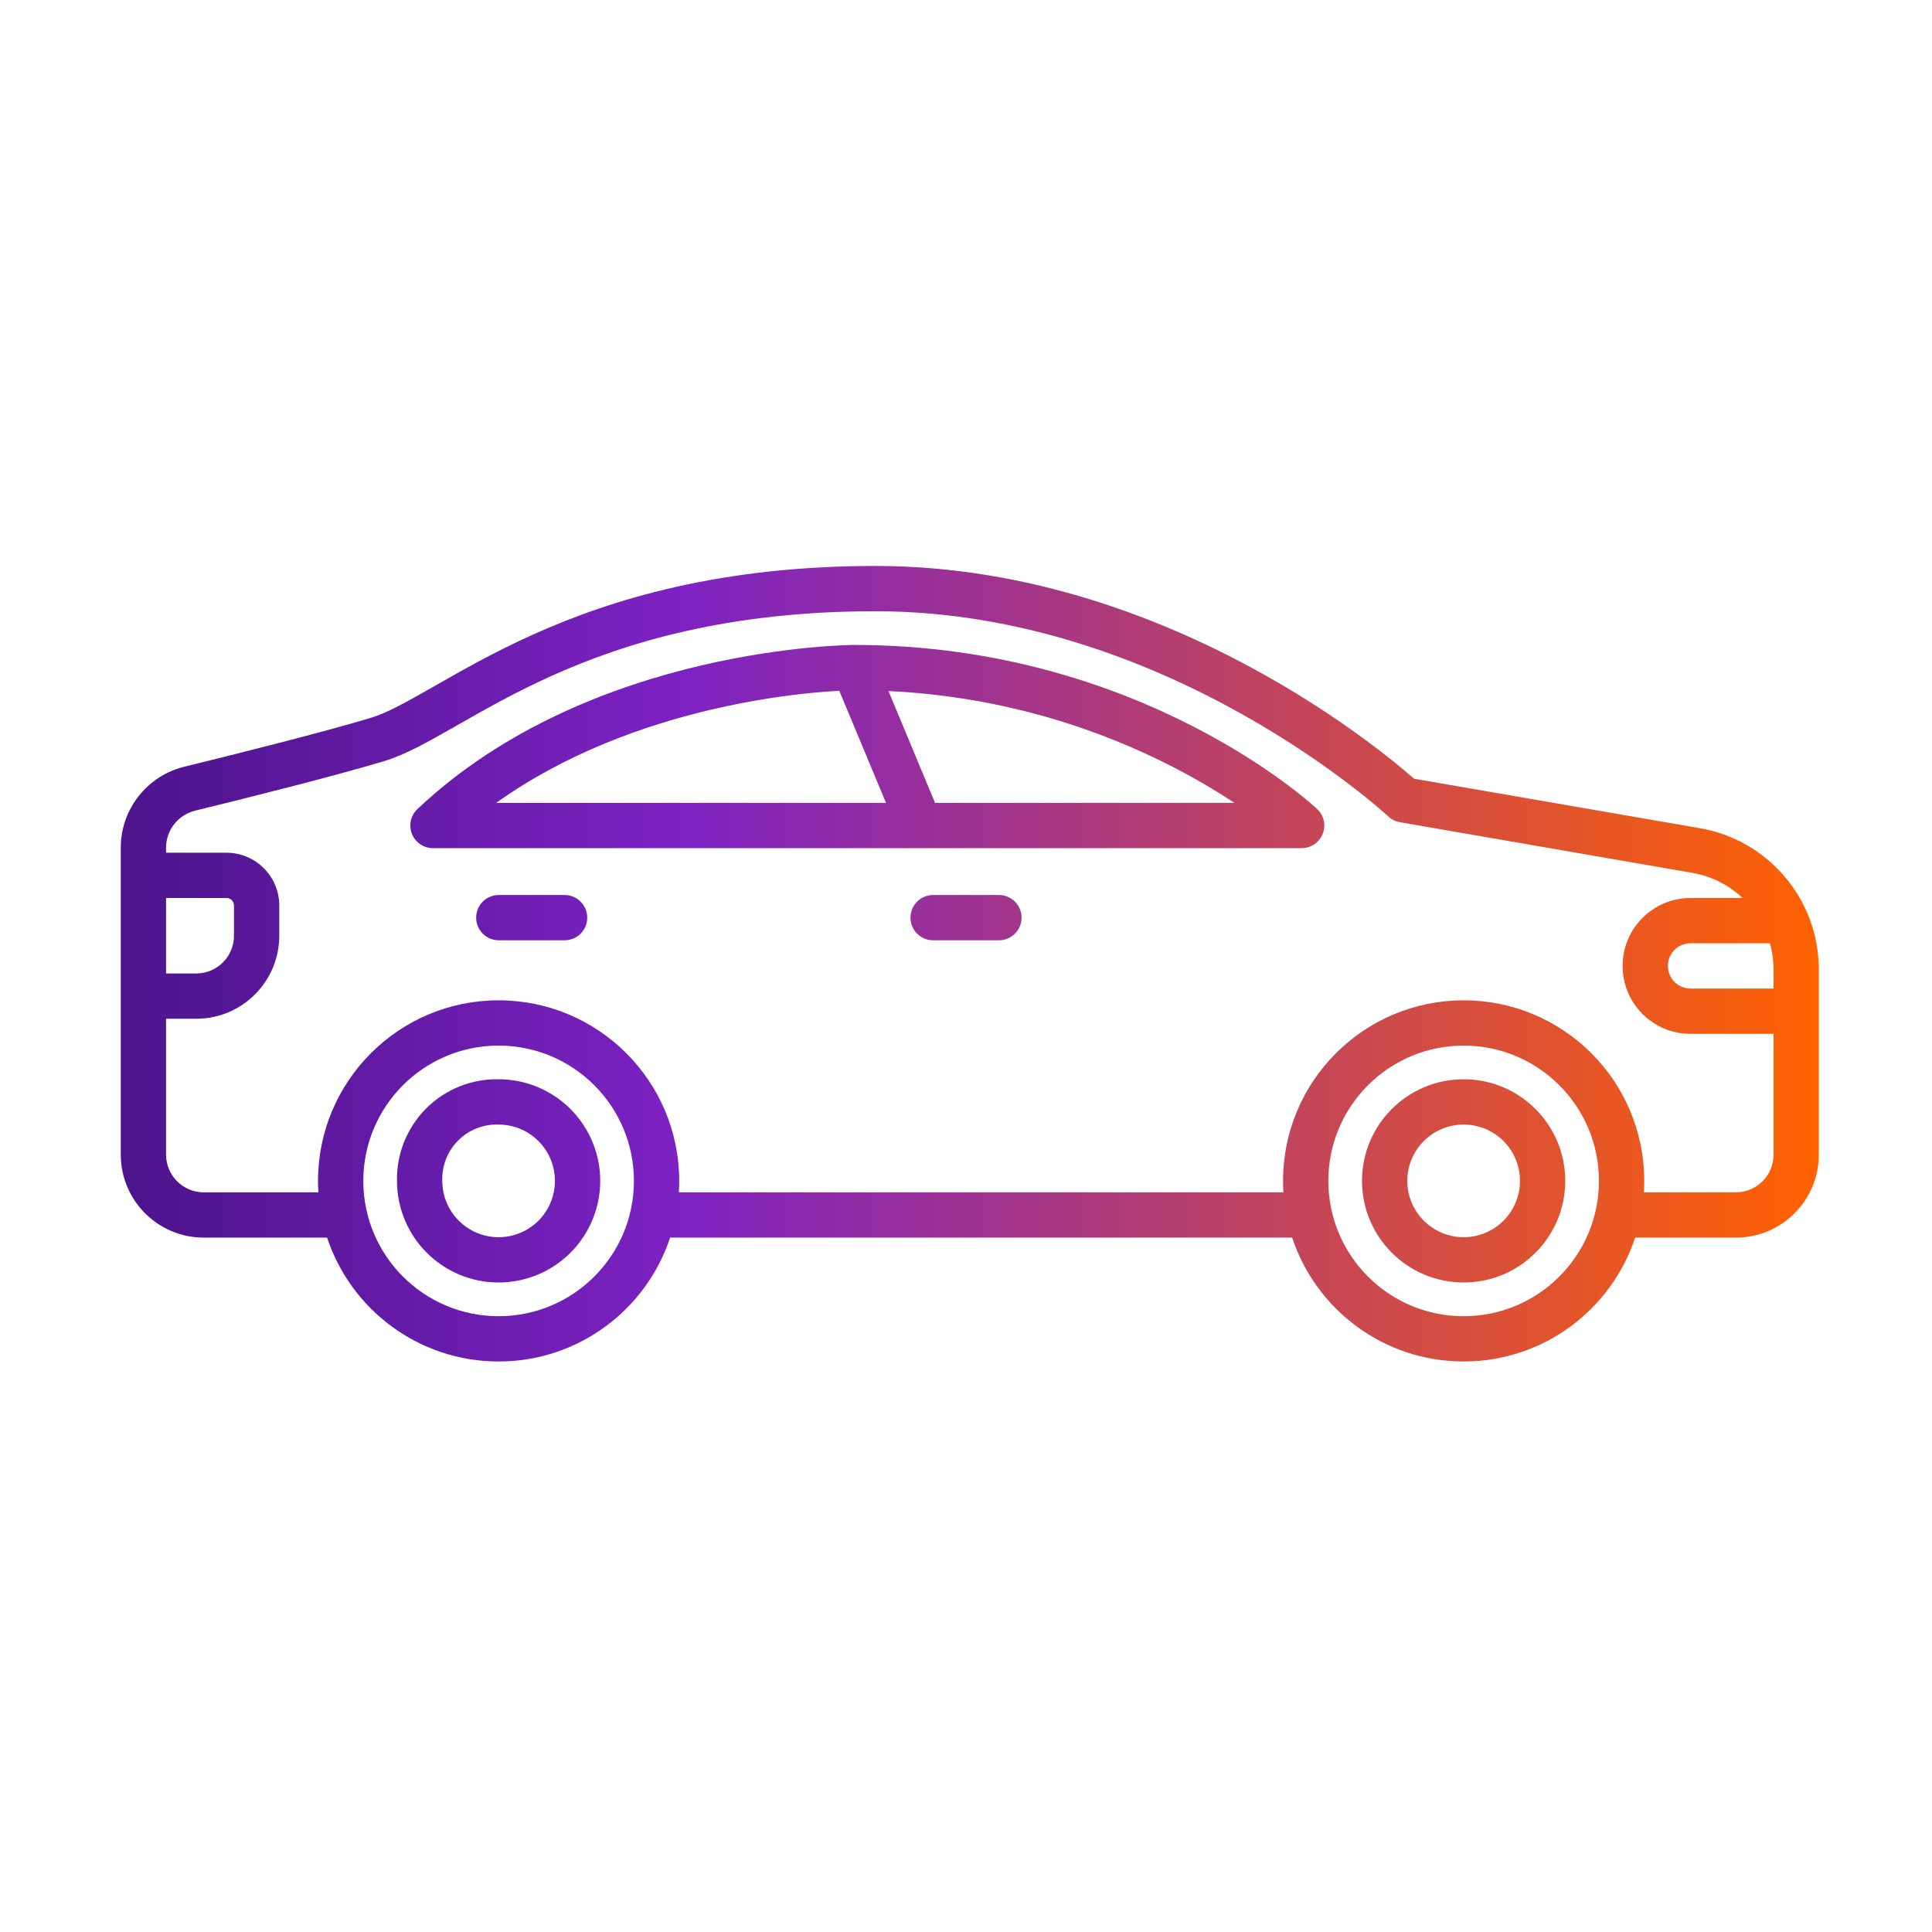
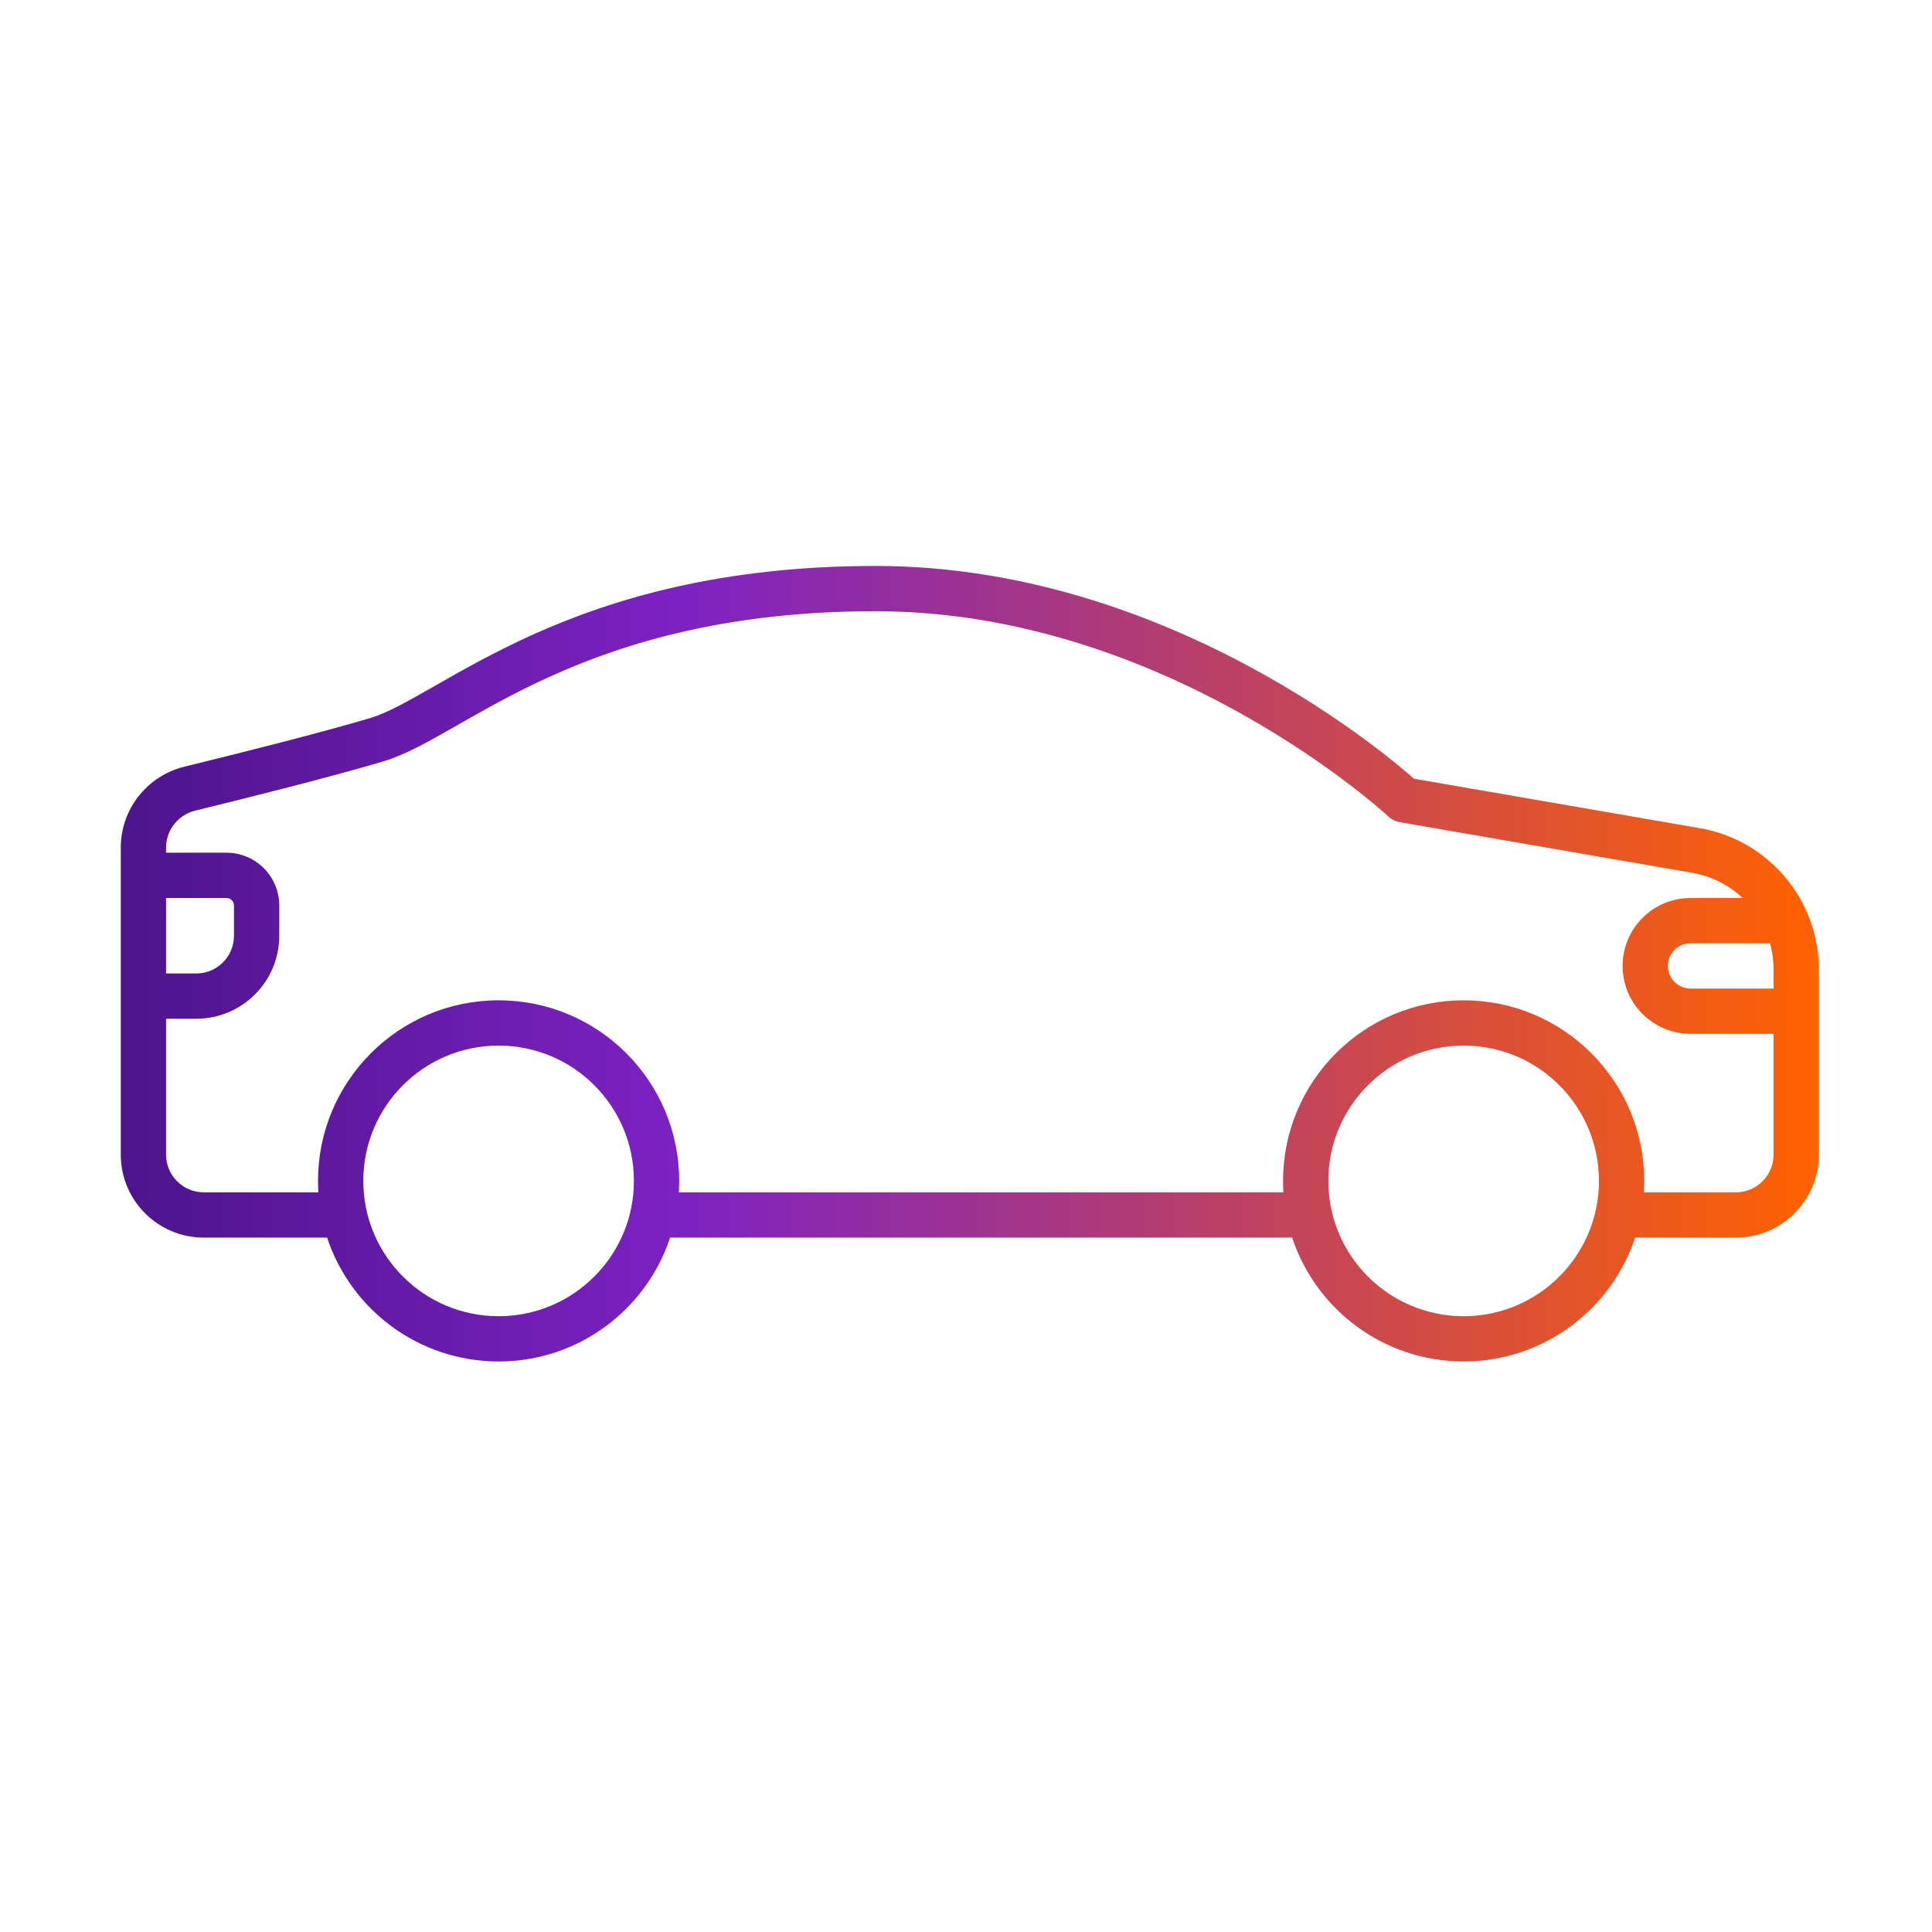
<svg xmlns="http://www.w3.org/2000/svg" width="128" height="128" viewBox="0 0 128 128" fill="none">
-   <path fill-rule="evenodd" clip-rule="evenodd" d="M60.917 56.193C60.94 56.193 60.962 56.193 60.985 56.193H86.239C86.854 56.193 87.406 55.817 87.633 55.246C87.86 54.674 87.714 54.022 87.266 53.6L86.239 54.693C87.266 53.6 87.265 53.599 87.265 53.599L87.264 53.598L87.261 53.595L87.251 53.586L87.219 53.557C87.193 53.532 87.155 53.498 87.107 53.456C87.011 53.37 86.871 53.248 86.689 53.095C86.326 52.79 85.794 52.361 85.1 51.85C83.713 50.828 81.675 49.476 79.045 48.126C73.792 45.43 66.158 42.735 56.624 42.729C56.597 42.728 56.569 42.728 56.542 42.729L56.523 42.73C56.486 42.73 56.432 42.731 56.364 42.732C56.227 42.736 56.03 42.742 55.777 42.753C55.271 42.775 54.544 42.82 53.639 42.906C51.831 43.078 49.309 43.419 46.431 44.094C40.698 45.44 33.437 48.142 27.657 53.602C27.21 54.025 27.066 54.676 27.293 55.247C27.52 55.818 28.072 56.193 28.686 56.193H60.917ZM55.605 45.765C55.17 45.789 54.602 45.828 53.923 45.892C52.222 46.054 49.837 46.376 47.117 47.015C42.701 48.051 37.483 49.903 32.873 53.193H58.7L55.605 45.765ZM58.863 45.783C66.78 46.164 73.165 48.48 77.675 50.795C79.293 51.626 80.668 52.455 81.783 53.193H61.95L58.863 45.783Z" fill="url(#paint0_linear_6200_14817)" />
-   <path d="M60.322 60.797C60.322 59.969 60.994 59.297 61.822 59.297H66.182C67.011 59.297 67.682 59.969 67.682 60.797C67.682 61.626 67.011 62.297 66.182 62.297H61.822C60.994 62.297 60.322 61.626 60.322 60.797Z" fill="url(#paint1_linear_6200_14817)" />
-   <path d="M31.546 60.797C31.546 59.969 32.218 59.297 33.046 59.297H37.406C38.235 59.297 38.906 59.969 38.906 60.797C38.906 61.626 38.235 62.297 37.406 62.297H33.046C32.218 62.297 31.546 61.626 31.546 60.797Z" fill="url(#paint2_linear_6200_14817)" />
-   <path fill-rule="evenodd" clip-rule="evenodd" d="M33.083 71.505C32.191 71.481 31.305 71.638 30.476 71.966C29.64 72.296 28.882 72.793 28.245 73.427C27.609 74.06 27.109 74.817 26.775 75.65C26.443 76.478 26.282 77.364 26.302 78.256C26.306 79.579 26.7 80.873 27.435 81.974C28.173 83.08 29.223 83.943 30.451 84.453C31.68 84.964 33.032 85.099 34.337 84.841C35.642 84.584 36.842 83.946 37.784 83.007C38.727 82.069 39.37 80.872 39.633 79.568C39.897 78.264 39.767 76.911 39.262 75.68C38.757 74.45 37.899 73.397 36.796 72.653C35.698 71.914 34.406 71.514 33.083 71.505ZM33.013 74.504C32.523 74.489 32.035 74.575 31.579 74.755C31.123 74.936 30.709 75.207 30.362 75.553C30.015 75.898 29.742 76.311 29.559 76.766C29.377 77.221 29.29 77.709 29.302 78.198L29.302 78.219L29.302 78.237C29.302 78.974 29.521 79.695 29.93 80.308C30.34 80.922 30.922 81.4 31.602 81.683C32.283 81.966 33.033 82.041 33.757 81.898C34.48 81.755 35.145 81.401 35.668 80.881C36.19 80.361 36.547 79.697 36.693 78.975C36.839 78.252 36.767 77.502 36.487 76.82C36.207 76.137 35.731 75.553 35.12 75.141C34.508 74.729 33.788 74.508 33.051 74.505C33.038 74.504 33.025 74.504 33.013 74.504Z" fill="url(#paint3_linear_6200_14817)" />
-   <path fill-rule="evenodd" clip-rule="evenodd" d="M96.97 71.504C93.252 71.504 90.238 74.518 90.238 78.236C90.238 81.954 93.252 84.968 96.97 84.968C100.688 84.968 103.702 81.954 103.702 78.236C103.702 74.518 100.688 71.504 96.97 71.504ZM93.238 78.236C93.238 76.175 94.909 74.504 96.97 74.504C99.031 74.504 100.702 76.175 100.702 78.236C100.702 80.297 99.031 81.968 96.97 81.968C94.909 81.968 93.238 80.297 93.238 78.236Z" fill="url(#paint4_linear_6200_14817)" />
  <path fill-rule="evenodd" clip-rule="evenodd" d="M58.002 37.496C47.77 37.496 40.56 39.675 35.26 42.066C32.695 43.224 30.589 44.426 28.855 45.416L28.712 45.498C26.893 46.536 25.621 47.244 24.571 47.559C21.332 48.531 15.719 49.937 12.216 50.795C9.75 51.4 8.002 53.608 8.002 56.156V76.496C8.002 79.534 10.464 81.996 13.502 81.996H21.672C23.248 86.763 27.74 90.202 33.034 90.202C38.331 90.202 42.824 86.76 44.398 81.991C44.432 81.993 44.467 81.995 44.502 81.995H85.608C87.183 86.762 91.675 90.202 96.97 90.202C102.265 90.202 106.756 86.763 108.332 81.996H115.002C118.04 81.996 120.502 79.534 120.502 76.496V64.23C120.502 59.609 117.176 55.658 112.622 54.87L93.683 51.592C93.576 51.498 93.446 51.384 93.291 51.253C92.823 50.854 92.139 50.29 91.256 49.616C89.492 48.269 86.933 46.478 83.735 44.687C77.352 41.113 68.346 37.496 58.002 37.496ZM108.911 78.996H115.002C116.383 78.996 117.502 77.877 117.502 76.496V68.495H112.002C109.517 68.495 107.502 66.48 107.502 63.995C107.502 61.509 109.517 59.495 112.002 59.495H115.454C114.553 58.647 113.404 58.05 112.11 57.826L92.746 54.474C92.459 54.424 92.192 54.292 91.979 54.093C91.979 54.093 91.978 54.093 93.002 52.996L91.979 54.093L91.973 54.088L91.947 54.063C91.921 54.041 91.882 54.005 91.829 53.957C91.723 53.862 91.561 53.72 91.345 53.536C90.915 53.169 90.272 52.639 89.435 52.001C87.762 50.723 85.321 49.014 82.269 47.305C76.152 43.879 67.658 40.496 58.002 40.496C48.234 40.496 41.444 42.568 36.494 44.801C34.06 45.899 32.06 47.041 30.318 48.035L30.175 48.117C28.471 49.089 26.877 50 25.433 50.433C22.108 51.43 16.419 52.855 12.929 53.709C11.797 53.987 11.002 54.999 11.002 56.156V56.495H15.002C16.935 56.495 18.502 58.062 18.502 59.995V61.995C18.502 65.032 16.04 67.495 13.002 67.495H11.002V76.496C11.002 77.877 12.121 78.996 13.502 78.996H21.094C21.078 78.745 21.07 78.493 21.07 78.238C21.07 71.63 26.427 66.274 33.034 66.274C39.642 66.274 44.998 71.63 44.998 78.238C44.998 78.492 44.99 78.744 44.975 78.995H85.03C85.014 78.744 85.006 78.492 85.006 78.238C85.006 71.63 90.363 66.274 96.97 66.274C103.578 66.274 108.934 71.63 108.934 78.238C108.934 78.493 108.926 78.745 108.911 78.996ZM11.002 64.495H13.002C14.383 64.495 15.502 63.375 15.502 61.995V59.995C15.502 59.718 15.279 59.495 15.002 59.495H11.002V64.495ZM117.267 62.495H112.002C111.174 62.495 110.502 63.166 110.502 63.995C110.502 64.823 111.174 65.495 112.002 65.495H117.502V64.23C117.502 63.632 117.42 63.049 117.267 62.495ZM24.07 78.238C24.07 73.287 28.084 69.274 33.034 69.274C37.985 69.274 41.998 73.287 41.998 78.238C41.998 83.189 37.985 87.202 33.034 87.202C28.084 87.202 24.07 83.189 24.07 78.238ZM88.006 78.238C88.006 73.287 92.02 69.274 96.97 69.274C101.921 69.274 105.934 73.287 105.934 78.238C105.934 83.189 101.921 87.202 96.97 87.202C92.02 87.202 88.006 83.189 88.006 78.238Z" fill="url(#paint5_linear_6200_14817)" />
  <defs>
    <linearGradient id="paint0_linear_6200_14817" x1="8.002" y1="90.202" x2="120.502" y2="90.202" gradientUnits="userSpaceOnUse">
      <stop stop-color="#4D148C" />
      <stop offset="0.333" stop-color="#7D22C3" />
      <stop offset="1" stop-color="#FF6200" />
    </linearGradient>
    <linearGradient id="paint1_linear_6200_14817" x1="8.002" y1="90.202" x2="120.502" y2="90.202" gradientUnits="userSpaceOnUse">
      <stop stop-color="#4D148C" />
      <stop offset="0.333" stop-color="#7D22C3" />
      <stop offset="1" stop-color="#FF6200" />
    </linearGradient>
    <linearGradient id="paint2_linear_6200_14817" x1="8.002" y1="90.202" x2="120.502" y2="90.202" gradientUnits="userSpaceOnUse">
      <stop stop-color="#4D148C" />
      <stop offset="0.333" stop-color="#7D22C3" />
      <stop offset="1" stop-color="#FF6200" />
    </linearGradient>
    <linearGradient id="paint3_linear_6200_14817" x1="8.002" y1="90.202" x2="120.502" y2="90.202" gradientUnits="userSpaceOnUse">
      <stop stop-color="#4D148C" />
      <stop offset="0.333" stop-color="#7D22C3" />
      <stop offset="1" stop-color="#FF6200" />
    </linearGradient>
    <linearGradient id="paint4_linear_6200_14817" x1="8.002" y1="90.202" x2="120.502" y2="90.202" gradientUnits="userSpaceOnUse">
      <stop stop-color="#4D148C" />
      <stop offset="0.333" stop-color="#7D22C3" />
      <stop offset="1" stop-color="#FF6200" />
    </linearGradient>
    <linearGradient id="paint5_linear_6200_14817" x1="8.002" y1="90.202" x2="120.502" y2="90.202" gradientUnits="userSpaceOnUse">
      <stop stop-color="#4D148C" />
      <stop offset="0.333" stop-color="#7D22C3" />
      <stop offset="1" stop-color="#FF6200" />
    </linearGradient>
  </defs>
</svg>